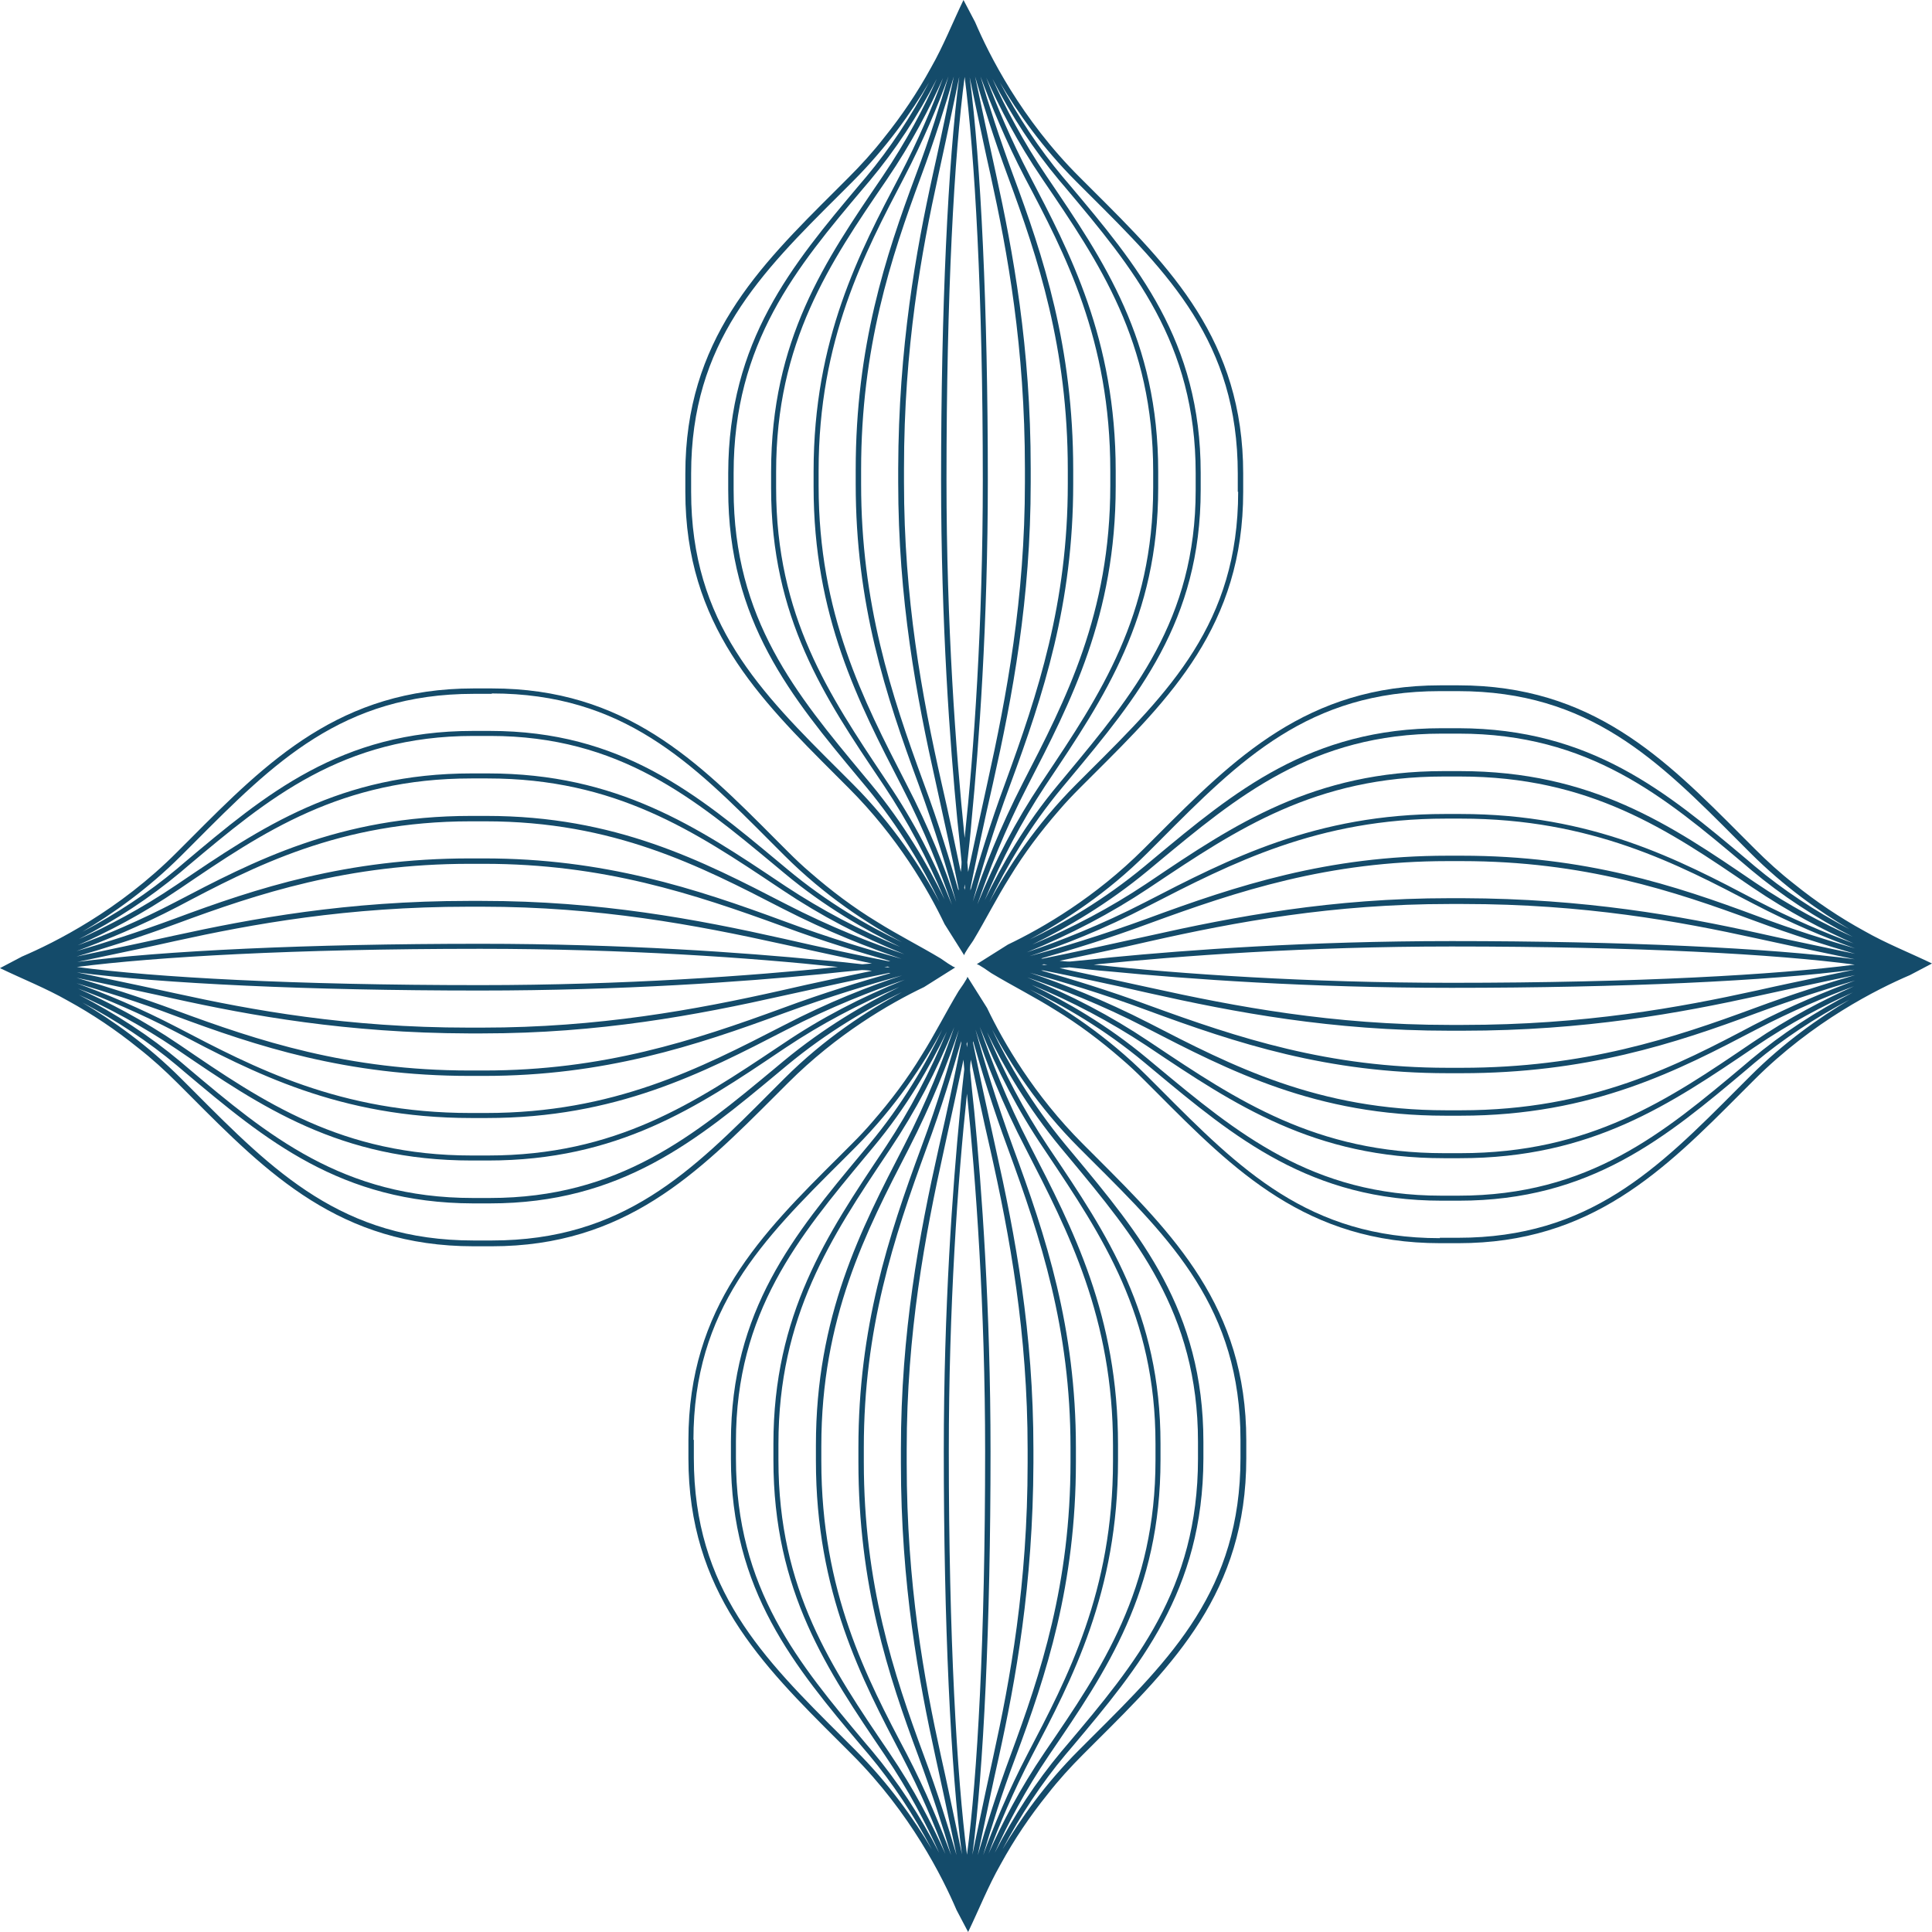
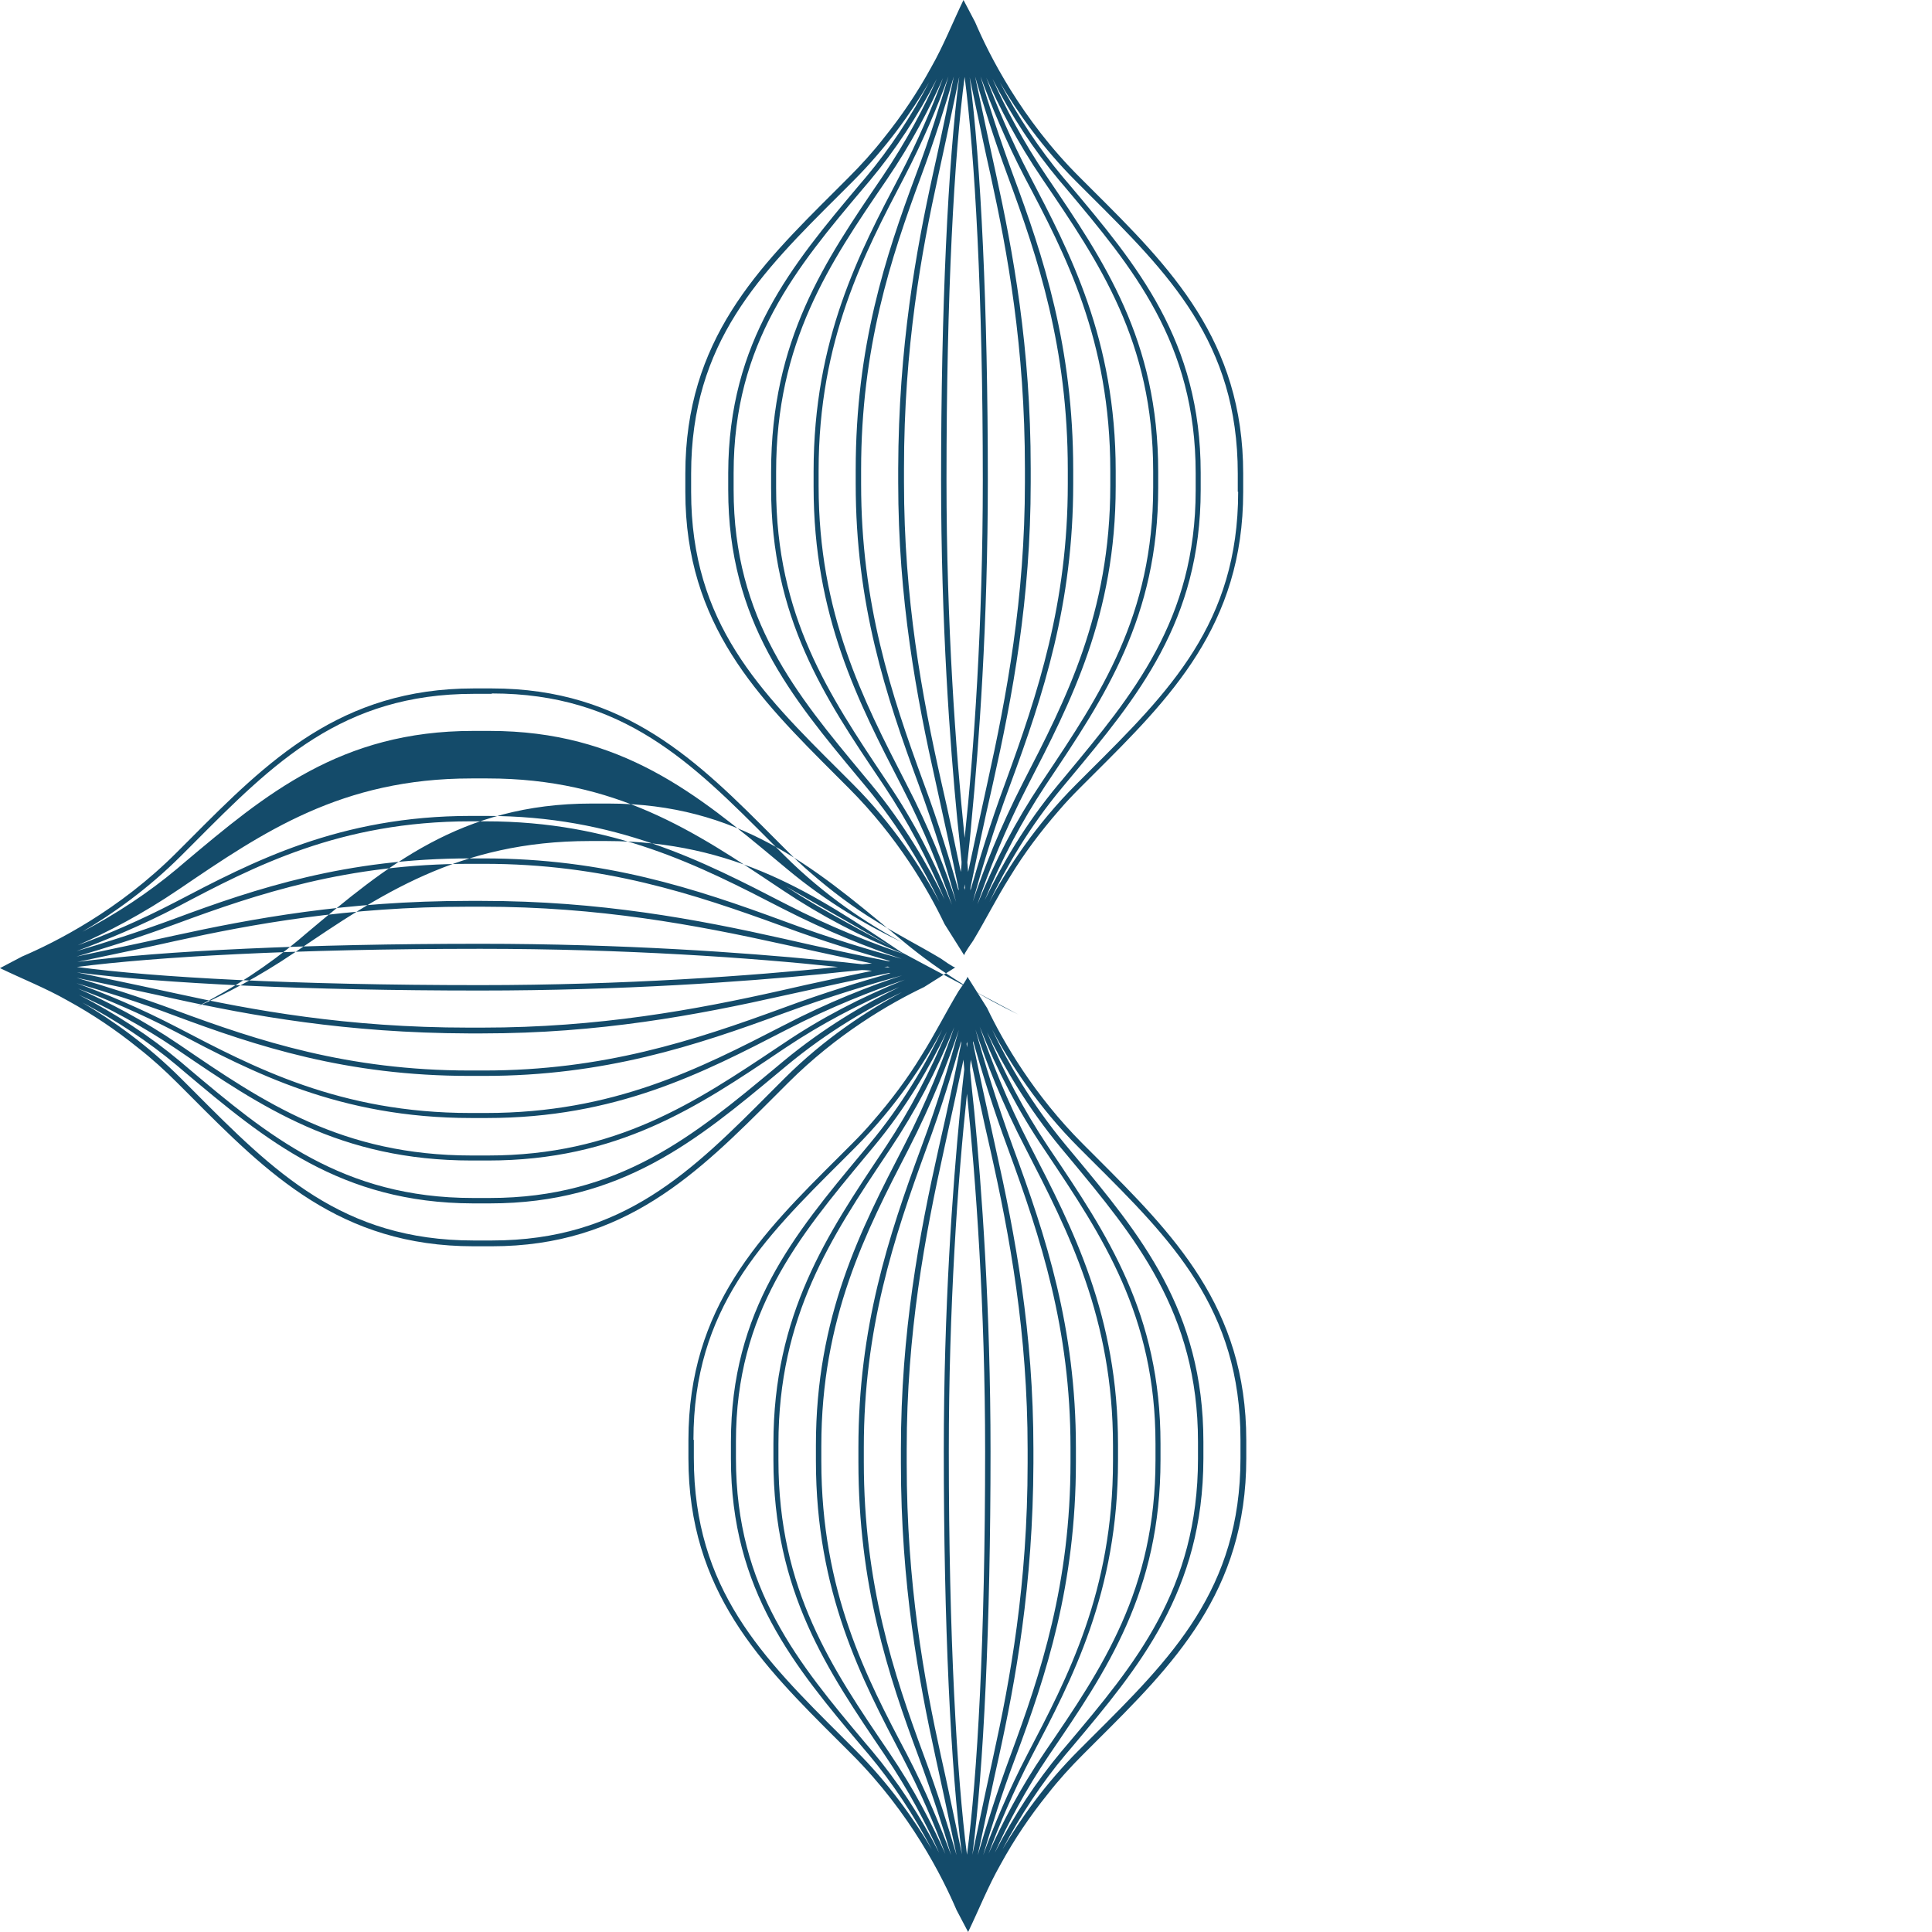
<svg xmlns="http://www.w3.org/2000/svg" height="500.1" preserveAspectRatio="xMidYMid meet" version="1.0" viewBox="0.0 0.0 500.1 500.1" width="500.1" zoomAndPan="magnify">
  <g fill="#144b6a" id="change1_1">
    <path d="M282.8,49.2l-3.3-3.3C264.3,30.8,256,14.1,252.4,5.7l-3-5.7c-2.8,5.8-5.2,11.9-8.4,17.5 c-3.5,6.4-7.6,12.5-12.2,18.2c-2.8,3.6-5.9,7-9.1,10.2l-3.3,3.3c-20.1,20-39,38.8-39,73.4v4.7c0,34.5,19,53.4,39,73.4l3.3,3.3 c12.6,12.6,20.5,26.2,24.8,35.2l5.1,8.1c-0.2-0.3,2.1-3.5,2.3-3.8c3.3-5.5,6.1-11.1,9.5-16.5c3.7-6.1,8-11.8,12.7-17.2 c1.7-2,3.5-3.9,5.4-5.8l3.3-3.3c20.1-20,39-38.8,39-73.4v-4.7C321.8,88.1,302.9,69.2,282.8,49.2z M249.7,19.9 c2.6,20.2,4.7,56,4.7,104.4c0,37.4-2.3,70.2-4.7,92.6c-2.3-22.4-4.7-55.3-4.7-92.6C245,75.9,247,40.1,249.7,19.9z M220.8,203 l-3.3-3.3c-20.7-20.6-38.6-38.4-38.6-72.4v-4.7c0-34,17.9-51.8,38.6-72.4l3.3-3.3c8.7-8.7,15.1-17.8,19.7-25.6 c-4.7,8.9-10.1,17.1-16.3,24.5l-1.7,2c-17.5,20.8-33.9,40.4-34,74.6c0,0.2,0,4.3,0,4.4c0,34,16.4,53.7,33.8,74.6l2,2.4 c8.6,10.4,14.7,20.9,18.9,29.7C238.5,224.7,231.3,213.5,220.8,203z M225.4,202.9l-2-2.4c-17.2-20.7-33.5-40.2-33.5-73.7 c0-0.2,0-4.3,0-4.4c0-33.7,16.3-53.2,33.6-73.7l1.7-2c6.6-7.9,12.4-16.7,17.3-26.3c-3.3,7.4-7.9,16.2-14,25.2l-0.2,0.3 c-14.8,21.7-28.7,42.1-28.7,76.2c0,0.4,0,3.8,0,4.2c0,33.6,13.8,54.2,28.5,76l0.8,1.2c6,9,11.2,18.8,15.6,29.3 C240.2,223.9,234,213.3,225.4,202.9z M229.9,202.8l-0.8-1.2c-14.5-21.7-28.2-42.1-28.2-75.3c0-0.4,0-3.8,0-4.2 c0-33.6,13.8-53.9,28.5-75.4l0.2-0.3c6.4-9.4,11.1-18.5,14.5-26.2c-2.7,7.3-6.4,16.1-11.2,25.3c-10.4,19.8-22.3,42.3-22.3,76.5v4 c0,33.4,11.6,55.8,22.8,77.5c6,11.6,10.2,22.5,13,30.7C241.9,222.9,236.4,212.4,229.9,202.8z M234.5,202.7 c-11.1-21.6-22.6-43.9-22.6-76.9v-4c0-33.8,11.8-56.1,22.1-75.8c5-9.6,8.8-18.7,11.5-26.2c-2.1,7.1-4.8,15.9-8.4,25.4 c-7.9,21.2-15.6,44.5-15.6,76.4v3.7c0,31,7.7,54.5,16.3,77.8c4.3,11.8,7.5,22.4,9.7,30.4C244.8,225.2,240.6,214.4,234.5,202.7z M248.1,230.5c-2.2-7.7-5.1-17.3-9-27.8c-8.5-23.2-16.2-46.6-16.2-77.4v-3.7c0-31.6,7.7-54.8,15.5-75.9c3.6-9.7,6.4-18.7,8.5-25.9 c-0.5,2.4-1.1,5.1-1.7,8c-1.1,5.2-2.3,11-3.7,17.2c-4.4,20-8.9,44.8-9,76.3v3.5c0,30.3,4.7,55.4,9.8,78.1c2.3,10.4,4.3,19.6,5.8,27 C248.2,230.1,248.1,230.3,248.1,230.5z M248.7,225.7c-1.4-6.6-3-14.5-5-23.1c-5.1-22.6-9.7-47.7-9.7-77.8v-3.5 c0-31.4,4.5-56,8.9-76c1.4-6.3,2.6-12.1,3.7-17.3c0.6-2.9,1.2-5.6,1.7-8.1c-2.9,21.9-4.7,59.9-4.7,104.3c0,37.2,2.3,68.4,4.2,88 c0.4,3.8,0.8,7.4,1.1,10.9C248.9,224,248.8,224.9,248.7,225.7z M249.7,230.4c0-0.2-0.1-0.4-0.1-0.6c0-0.3,0.1-0.6,0.1-0.9 c0,0.3,0.1,0.6,0.1,0.9C249.7,230.1,249.7,230.2,249.7,230.4z M250.4,223.2c0.4-3.5,0.8-7.2,1.1-10.9c1.9-19.6,4.2-50.8,4.2-88 c0-44.4-1.8-82.4-4.7-104.3c0.5,2.5,1.1,5.2,1.7,8.1c1.1,5.2,2.3,11,3.7,17.2c4.4,20,8.9,44.6,8.9,76v3.5c0,30.1-4.7,55.2-9.7,77.8 c-1.9,8.7-3.6,16.5-5,23.1C250.5,224.9,250.5,224,250.4,223.2z M251.2,229.9c1.5-7.4,3.4-16.6,5.8-27c5.1-22.7,9.8-47.8,9.8-78.1 v-3.5c0-31.5-4.6-56.2-9-76.3c-1.4-6.3-2.6-12-3.7-17.2c-0.6-2.9-1.2-5.6-1.7-8c2.1,7.2,4.9,16.2,8.5,25.9 c7.8,21.1,15.5,44.3,15.5,75.9v3.7c0,30.8-7.7,54.1-16.2,77.4c-3.9,10.5-6.8,20.2-9,27.8C251.2,230.3,251.2,230.1,251.2,229.9z M261.5,203.1c8.6-23.3,16.3-46.8,16.3-77.8v-3.7c0-31.8-7.7-55.2-15.6-76.4c-3.5-9.5-6.3-18.2-8.4-25.4 c2.8,7.5,6.5,16.6,11.5,26.2c10.4,19.7,22.1,42,22.1,75.8v3.9c0,33.1-11.5,55.4-22.6,76.9c-6,11.7-10.2,22.5-13,30.8 C254,225.5,257.1,214.9,261.5,203.1z M253,234.1c2.8-8.2,7-19.1,13-30.7c11.2-21.7,22.8-44.1,22.8-77.5v-4 c0-34.1-11.9-56.6-22.3-76.5c-4.8-9.2-8.5-18-11.2-25.3c3.4,7.7,8.1,16.8,14.5,26.2l0.2,0.3c14.6,21.5,28.5,41.8,28.5,75.4v4.2 c0,33.2-13.7,53.6-28.2,75.3l-0.8,1.2C263,212.4,257.5,222.9,253,234.1z M270.5,203.5l0.8-1.2c14.6-21.8,28.5-42.5,28.5-76v-4.2 c0-34.1-14-54.5-28.7-76.2l-0.2-0.3c-6.1-9-10.7-17.8-14-25.2c4.9,9.6,10.7,18.4,17.3,26.3l1.7,2c17.3,20.6,33.6,40,33.6,73.8v4.4 c0,33.5-16.3,53-33.5,73.7l-2,2.4c-8.7,10.4-14.8,21.1-19.1,30C259.3,222.4,264.5,212.6,270.5,203.5z M320.5,127.3 c0,34-17.9,51.8-38.6,72.4l-3.3,3.3c-10.5,10.5-17.8,21.7-22.5,30.5c4.2-8.8,10.3-19.4,18.9-29.7l2-2.4 c17.4-20.9,33.8-40.6,33.8-74.6v-4.4c0-34.2-16.5-53.8-34-74.6l-1.7-2c-6.2-7.4-11.6-15.6-16.3-24.5c4.6,7.8,11.1,17,19.7,25.6 l3.3,3.3c20.7,20.6,38.6,38.4,38.6,72.4v4.7H320.5z" />
-     <path d="M49.2,217.2l-3.3,3.3C30.8,235.7,14.1,244,5.7,247.6l-5.7,3c5.8,2.8,11.9,5.2,17.5,8.4 c6.4,3.5,12.5,7.6,18.2,12.2c3.6,2.8,7,5.9,10.2,9.1l3.3,3.3c20,20.1,38.8,39,73.4,39h4.7c34.5,0,53.4-19,73.4-39l3.3-3.3 c12.6-12.6,26.2-20.5,35.2-24.8l8.1-5.1c-0.3,0.2-3.5-2.1-3.8-2.3c-5.5-3.3-11.1-6.1-16.5-9.5c-6.1-3.7-11.8-8-17.2-12.7 c-2-1.7-3.9-3.5-5.8-5.4l-3.3-3.3c-20-20.1-38.8-39-73.4-39h-4.7C88.1,178.2,69.2,197.1,49.2,217.2z M19.9,250.3 c20.2-2.6,56-4.7,104.4-4.7c37.4,0,70.2,2.3,92.6,4.7c-22.4,2.3-55.3,4.7-92.6,4.7C75.9,255,40.1,253,19.9,250.3z M203,279.2 l-3.3,3.3c-20.6,20.7-38.4,38.6-72.4,38.6h-4.7c-34,0-51.8-17.9-72.4-38.6l-3.3-3.3c-8.7-8.7-17.8-15.1-25.6-19.7 c8.9,4.7,17.1,10.1,24.5,16.3l2,1.7c20.8,17.5,40.4,33.9,74.6,34c0.2,0,4.3,0,4.4,0c34,0,53.7-16.4,74.6-33.8l2.4-2 c10.4-8.6,20.9-14.7,29.7-18.9C224.7,261.5,213.5,268.7,203,279.2z M202.9,274.6l-2.4,2c-20.7,17.2-40.2,33.5-73.7,33.5 c-0.2,0-4.3,0-4.4,0c-33.7,0-53.2-16.3-73.7-33.6l-2-1.7c-7.9-6.6-16.7-12.4-26.3-17.3c7.4,3.3,16.2,7.9,25.2,14l0.3,0.2 c21.7,14.8,42.1,28.7,76.2,28.7c0.4,0,3.8,0,4.2,0c33.6,0,54.2-13.8,76-28.5l1.2-0.8c9-6,18.8-11.2,29.3-15.6 C223.9,259.8,213.3,266,202.9,274.6z M202.8,270.1l-1.2,0.8c-21.7,14.5-42.1,28.2-75.3,28.2c-0.4,0-3.8,0-4.2,0 c-33.6,0-53.9-13.8-75.4-28.5l-0.3-0.2c-9.4-6.4-18.5-11.1-26.2-14.5c7.3,2.7,16.1,6.4,25.3,11.2c19.8,10.4,42.3,22.3,76.5,22.3h4 c33.4,0,55.8-11.6,77.5-22.8c11.6-6,22.5-10.2,30.7-13C222.9,258.1,212.4,263.6,202.8,270.1z M202.7,265.5 c-21.6,11.1-43.9,22.6-76.9,22.6h-4C88,288.1,65.7,276.3,46,266c-9.6-5-18.7-8.8-26.2-11.5c7.1,2.1,15.9,4.8,25.4,8.4 c21.2,7.9,44.5,15.6,76.4,15.6h3.7c31,0,54.5-7.7,77.8-16.3c11.8-4.3,22.4-7.5,30.4-9.7C225.2,255.2,214.4,259.4,202.7,265.5z M230.5,251.9c-7.7,2.2-17.3,5.1-27.8,9c-23.2,8.5-46.6,16.2-77.4,16.2h-3.7c-31.6,0-54.8-7.7-75.9-15.5 c-9.7-3.6-18.7-6.4-25.9-8.5c2.4,0.5,5.1,1.1,8,1.7c5.2,1.1,11,2.3,17.2,3.7c20,4.4,44.8,8.9,76.3,9h3.5c30.3,0,55.4-4.7,78.1-9.8 c10.4-2.3,19.6-4.3,27-5.8C230.1,251.8,230.3,251.9,230.5,251.9z M225.7,251.3c-6.6,1.4-14.5,3-23.1,5c-22.6,5.1-47.7,9.7-77.8,9.7 h-3.5c-31.4,0-56-4.5-76-8.9c-6.3-1.4-12.1-2.6-17.3-3.7c-2.9-0.6-5.6-1.2-8.1-1.7c21.9,2.9,59.9,4.7,104.3,4.7 c37.2,0,68.4-2.3,88-4.2c3.8-0.4,7.4-0.8,10.9-1.1C224,251.1,224.9,251.2,225.7,251.3z M230.4,250.3c-0.2,0-0.4,0.1-0.6,0.1 c-0.3,0-0.6-0.1-0.9-0.1c0.3,0,0.6-0.1,0.9-0.1C230.1,250.3,230.2,250.3,230.4,250.3z M223.2,249.6c-3.5-0.4-7.2-0.8-10.9-1.1 c-19.6-1.9-50.8-4.2-88-4.2c-44.4,0-82.4,1.8-104.3,4.7c2.5-0.5,5.2-1.1,8.1-1.7c5.2-1.1,11-2.3,17.2-3.7c20-4.4,44.6-8.9,76-8.9 h3.5c30.1,0,55.2,4.7,77.8,9.7c8.7,1.9,16.5,3.6,23.1,5C224.9,249.5,224,249.5,223.2,249.6z M229.9,248.8c-7.4-1.5-16.6-3.4-27-5.8 c-22.7-5.1-47.8-9.8-78.1-9.8h-3.5c-31.5,0-56.2,4.6-76.3,9c-6.3,1.4-12,2.6-17.2,3.7c-2.9,0.6-5.6,1.2-8,1.7 c7.2-2.1,16.2-4.9,25.9-8.5c21.1-7.8,44.3-15.5,75.9-15.5h3.7c30.8,0,54.1,7.7,77.4,16.2c10.5,3.9,20.2,6.8,27.8,9 C230.3,248.8,230.1,248.8,229.9,248.8z M203.1,238.5c-23.3-8.6-46.8-16.3-77.8-16.3h-3.7c-31.8,0-55.2,7.7-76.4,15.6 c-9.5,3.5-18.2,6.3-25.4,8.4c7.5-2.8,16.6-6.5,26.2-11.5c19.7-10.4,42-22.1,75.8-22.1h3.9c33.1,0,55.4,11.5,76.9,22.6 c11.7,6,22.5,10.2,30.8,13C225.5,246,214.9,242.9,203.1,238.5z M234.1,247c-8.2-2.8-19.1-7-30.7-13c-21.7-11.2-44.1-22.8-77.5-22.8 h-4c-34.1,0-56.6,11.9-76.5,22.3c-9.2,4.8-18,8.5-25.3,11.2c7.7-3.4,16.8-8.1,26.2-14.5l0.3-0.2c21.5-14.6,41.8-28.5,75.4-28.5h4.2 c33.2,0,53.6,13.7,75.3,28.2l1.2,0.8C212.4,237,222.9,242.5,234.1,247z M203.5,229.5l-1.2-0.8c-21.8-14.6-42.5-28.5-76-28.5h-4.2 c-34.1,0-54.5,14-76.2,28.7l-0.3,0.2c-9,6.1-17.8,10.7-25.2,14c9.6-4.9,18.4-10.7,26.3-17.3l2-1.7c20.6-17.3,40-33.6,73.8-33.6h4.4 c33.5,0,53,16.3,73.7,33.5l2.4,2c10.4,8.7,21.1,14.8,30,19.1C222.4,240.7,212.6,235.5,203.5,229.5z M127.3,179.5 c34,0,51.8,17.9,72.4,38.6l3.3,3.3c10.5,10.5,21.7,17.8,30.5,22.5c-8.8-4.2-19.4-10.3-29.7-18.9l-2.4-2 c-20.9-17.4-40.6-33.8-74.6-33.8h-4.4c-34.2,0-53.8,16.5-74.6,34l-2,1.7c-7.4,6.2-15.6,11.6-24.5,16.3c7.8-4.6,17-11.1,25.6-19.7 l3.3-3.3c20.6-20.7,38.4-38.6,72.4-38.6h4.7V179.5z" />
+     <path d="M49.2,217.2l-3.3,3.3C30.8,235.7,14.1,244,5.7,247.6l-5.7,3c5.8,2.8,11.9,5.2,17.5,8.4 c6.4,3.5,12.5,7.6,18.2,12.2c3.6,2.8,7,5.9,10.2,9.1l3.3,3.3c20,20.1,38.8,39,73.4,39h4.7c34.5,0,53.4-19,73.4-39l3.3-3.3 c12.6-12.6,26.2-20.5,35.2-24.8l8.1-5.1c-0.3,0.2-3.5-2.1-3.8-2.3c-5.5-3.3-11.1-6.1-16.5-9.5c-6.1-3.7-11.8-8-17.2-12.7 c-2-1.7-3.9-3.5-5.8-5.4l-3.3-3.3c-20-20.1-38.8-39-73.4-39h-4.7C88.1,178.2,69.2,197.1,49.2,217.2z M19.9,250.3 c20.2-2.6,56-4.7,104.4-4.7c37.4,0,70.2,2.3,92.6,4.7c-22.4,2.3-55.3,4.7-92.6,4.7C75.9,255,40.1,253,19.9,250.3z M203,279.2 l-3.3,3.3c-20.6,20.7-38.4,38.6-72.4,38.6h-4.7c-34,0-51.8-17.9-72.4-38.6l-3.3-3.3c-8.7-8.7-17.8-15.1-25.6-19.7 c8.9,4.7,17.1,10.1,24.5,16.3l2,1.7c20.8,17.5,40.4,33.9,74.6,34c0.2,0,4.3,0,4.4,0c34,0,53.7-16.4,74.6-33.8l2.4-2 c10.4-8.6,20.9-14.7,29.7-18.9C224.7,261.5,213.5,268.7,203,279.2z M202.9,274.6l-2.4,2c-20.7,17.2-40.2,33.5-73.7,33.5 c-0.2,0-4.3,0-4.4,0c-33.7,0-53.2-16.3-73.7-33.6l-2-1.7c-7.9-6.6-16.7-12.4-26.3-17.3c7.4,3.3,16.2,7.9,25.2,14l0.3,0.2 c21.7,14.8,42.1,28.7,76.2,28.7c0.4,0,3.8,0,4.2,0c33.6,0,54.2-13.8,76-28.5l1.2-0.8c9-6,18.8-11.2,29.3-15.6 C223.9,259.8,213.3,266,202.9,274.6z M202.8,270.1l-1.2,0.8c-21.7,14.5-42.1,28.2-75.3,28.2c-0.4,0-3.8,0-4.2,0 c-33.6,0-53.9-13.8-75.4-28.5l-0.3-0.2c-9.4-6.4-18.5-11.1-26.2-14.5c7.3,2.7,16.1,6.4,25.3,11.2c19.8,10.4,42.3,22.3,76.5,22.3h4 c33.4,0,55.8-11.6,77.5-22.8c11.6-6,22.5-10.2,30.7-13C222.9,258.1,212.4,263.6,202.8,270.1z M202.7,265.5 c-21.6,11.1-43.9,22.6-76.9,22.6h-4C88,288.1,65.7,276.3,46,266c-9.6-5-18.7-8.8-26.2-11.5c7.1,2.1,15.9,4.8,25.4,8.4 c21.2,7.9,44.5,15.6,76.4,15.6h3.7c31,0,54.5-7.7,77.8-16.3c11.8-4.3,22.4-7.5,30.4-9.7C225.2,255.2,214.4,259.4,202.7,265.5z M230.5,251.9c-7.7,2.2-17.3,5.1-27.8,9c-23.2,8.5-46.6,16.2-77.4,16.2h-3.7c-31.6,0-54.8-7.7-75.9-15.5 c-9.7-3.6-18.7-6.4-25.9-8.5c2.4,0.5,5.1,1.1,8,1.7c5.2,1.1,11,2.3,17.2,3.7c20,4.4,44.8,8.9,76.3,9h3.5c30.3,0,55.4-4.7,78.1-9.8 c10.4-2.3,19.6-4.3,27-5.8C230.1,251.8,230.3,251.9,230.5,251.9z M225.7,251.3c-6.6,1.4-14.5,3-23.1,5c-22.6,5.1-47.7,9.7-77.8,9.7 h-3.5c-31.4,0-56-4.5-76-8.9c-6.3-1.4-12.1-2.6-17.3-3.7c-2.9-0.6-5.6-1.2-8.1-1.7c21.9,2.9,59.9,4.7,104.3,4.7 c37.2,0,68.4-2.3,88-4.2c3.8-0.4,7.4-0.8,10.9-1.1C224,251.1,224.9,251.2,225.7,251.3z M230.4,250.3c-0.2,0-0.4,0.1-0.6,0.1 c-0.3,0-0.6-0.1-0.9-0.1c0.3,0,0.6-0.1,0.9-0.1C230.1,250.3,230.2,250.3,230.4,250.3z M223.2,249.6c-3.5-0.4-7.2-0.8-10.9-1.1 c-19.6-1.9-50.8-4.2-88-4.2c-44.4,0-82.4,1.8-104.3,4.7c2.5-0.5,5.2-1.1,8.1-1.7c5.2-1.1,11-2.3,17.2-3.7c20-4.4,44.6-8.9,76-8.9 h3.5c30.1,0,55.2,4.7,77.8,9.7c8.7,1.9,16.5,3.6,23.1,5C224.9,249.5,224,249.5,223.2,249.6z M229.9,248.8c-7.4-1.5-16.6-3.4-27-5.8 c-22.7-5.1-47.8-9.8-78.1-9.8h-3.5c-31.5,0-56.2,4.6-76.3,9c-6.3,1.4-12,2.6-17.2,3.7c-2.9,0.6-5.6,1.2-8,1.7 c7.2-2.1,16.2-4.9,25.9-8.5c21.1-7.8,44.3-15.5,75.9-15.5h3.7c30.8,0,54.1,7.7,77.4,16.2c10.5,3.9,20.2,6.8,27.8,9 C230.3,248.8,230.1,248.8,229.9,248.8z M203.1,238.5c-23.3-8.6-46.8-16.3-77.8-16.3h-3.7c-31.8,0-55.2,7.7-76.4,15.6 c-9.5,3.5-18.2,6.3-25.4,8.4c7.5-2.8,16.6-6.5,26.2-11.5c19.7-10.4,42-22.1,75.8-22.1h3.9c33.1,0,55.4,11.5,76.9,22.6 c11.7,6,22.5,10.2,30.8,13C225.5,246,214.9,242.9,203.1,238.5z M234.1,247c-8.2-2.8-19.1-7-30.7-13c-21.7-11.2-44.1-22.8-77.5-22.8 h-4c-34.1,0-56.6,11.9-76.5,22.3c-9.2,4.8-18,8.5-25.3,11.2c7.7-3.4,16.8-8.1,26.2-14.5l0.3-0.2c21.5-14.6,41.8-28.5,75.4-28.5h4.2 c33.2,0,53.6,13.7,75.3,28.2l1.2,0.8C212.4,237,222.9,242.5,234.1,247z l-1.2-0.8c-21.8-14.6-42.5-28.5-76-28.5h-4.2 c-34.1,0-54.5,14-76.2,28.7l-0.3,0.2c-9,6.1-17.8,10.7-25.2,14c9.6-4.9,18.4-10.7,26.3-17.3l2-1.7c20.6-17.3,40-33.6,73.8-33.6h4.4 c33.5,0,53,16.3,73.7,33.5l2.4,2c10.4,8.7,21.1,14.8,30,19.1C222.4,240.7,212.6,235.5,203.5,229.5z M127.3,179.5 c34,0,51.8,17.9,72.4,38.6l3.3,3.3c10.5,10.5,21.7,17.8,30.5,22.5c-8.8-4.2-19.4-10.3-29.7-18.9l-2.4-2 c-20.9-17.4-40.6-33.8-74.6-33.8h-4.4c-34.2,0-53.8,16.5-74.6,34l-2,1.7c-7.4,6.2-15.6,11.6-24.5,16.3c7.8-4.6,17-11.1,25.6-19.7 l3.3-3.3c20.6-20.7,38.4-38.6,72.4-38.6h4.7V179.5z" />
    <path d="M217.2,450.8l3.3,3.3c15.2,15.2,23.5,31.9,27.1,40.3l3,5.7c2.8-5.8,5.2-11.9,8.4-17.5 c3.5-6.4,7.6-12.5,12.2-18.2c2.8-3.6,5.9-7,9.1-10.2l3.3-3.3c20.1-20,39-38.8,39-73.4v-4.7c0-34.5-19-53.4-39-73.4l-3.3-3.3 c-12.6-12.6-20.5-26.2-24.8-35.2l-5.1-8.1c0.2,0.3-2.1,3.5-2.3,3.8c-3.3,5.5-6.1,11.1-9.5,16.5c-3.7,6.1-8,11.8-12.7,17.2 c-1.7,2-3.5,3.9-5.4,5.8l-3.3,3.3c-20.1,20-39,38.8-39,73.4v4.7C178.2,411.9,197.1,430.8,217.2,450.8z M250.3,480.1 c-2.6-20.2-4.7-56-4.7-104.4c0-37.4,2.3-70.2,4.7-92.6c2.3,22.4,4.7,55.3,4.7,92.6C255,424.1,253,459.9,250.3,480.1z M279.2,297 l3.3,3.3c20.7,20.6,38.6,38.4,38.6,72.4v4.7c0,34-17.9,51.8-38.6,72.4l-3.3,3.3c-8.7,8.7-15.1,17.8-19.7,25.6 c4.7-8.9,10.1-17.1,16.3-24.5l1.7-2c17.5-20.8,33.9-40.4,34-74.6c0-0.2,0-4.3,0-4.4c0-34-16.4-53.7-33.8-74.6l-2-2.4 c-8.6-10.4-14.7-20.9-18.9-29.7C261.5,275.3,268.7,286.5,279.2,297z M274.6,297.1l2,2.4c17.2,20.7,33.5,40.2,33.5,73.7 c0,0.2,0,4.3,0,4.4c0,33.7-16.3,53.2-33.6,73.7l-1.7,2c-6.6,7.9-12.4,16.7-17.3,26.3c3.3-7.4,7.9-16.2,14-25.2l0.2-0.3 c14.8-21.7,28.7-42.1,28.7-76.2c0-0.4,0-3.8,0-4.2c0-33.6-13.8-54.2-28.5-76l-0.8-1.2c-6-9-11.2-18.8-15.6-29.3 C259.8,276.1,266,286.7,274.6,297.1z M270.1,297.2l0.8,1.2c14.5,21.7,28.2,42.1,28.2,75.3c0,0.4,0,3.8,0,4.2 c0,33.6-13.8,53.9-28.5,75.4l-0.2,0.3c-6.4,9.4-11.1,18.5-14.5,26.2c2.7-7.3,6.4-16.1,11.2-25.3c10.4-19.8,22.3-42.3,22.3-76.5v-4 c0-33.4-11.6-55.8-22.8-77.5c-6-11.6-10.2-22.5-13-30.7C258.1,277.1,263.6,287.6,270.1,297.2z M265.5,297.3 c11.1,21.6,22.6,43.9,22.6,76.9v4c0,33.8-11.8,56.1-22.1,75.8c-5,9.6-8.8,18.7-11.5,26.2c2.1-7.1,4.8-15.9,8.4-25.4 c7.9-21.2,15.6-44.5,15.6-76.4v-3.7c0-31-7.7-54.5-16.3-77.8c-4.3-11.8-7.5-22.4-9.7-30.4C255.2,274.8,259.4,285.6,265.5,297.3z M251.9,269.5c2.2,7.7,5.1,17.3,9,27.8c8.5,23.2,16.2,46.6,16.2,77.4v3.7c0,31.6-7.7,54.8-15.5,75.9c-3.6,9.7-6.4,18.7-8.5,25.9 c0.5-2.4,1.1-5.1,1.7-8c1.1-5.2,2.3-11,3.7-17.2c4.4-20,8.9-44.8,9-76.3v-3.5c0-30.3-4.7-55.4-9.8-78.1c-2.3-10.4-4.3-19.6-5.8-27 C251.8,269.9,251.9,269.7,251.9,269.5z M251.3,274.3c1.4,6.6,3,14.5,5,23.1c5.1,22.6,9.7,47.7,9.7,77.8v3.5c0,31.4-4.5,56-8.9,76 c-1.4,6.3-2.6,12.1-3.7,17.3c-0.6,2.9-1.2,5.6-1.7,8.1c2.9-21.9,4.7-59.9,4.7-104.3c0-37.2-2.3-68.4-4.2-88 c-0.4-3.8-0.8-7.4-1.1-10.9C251.1,276,251.2,275.1,251.3,274.3z M250.3,269.6c0,0.2,0.1,0.4,0.1,0.6c0,0.3-0.1,0.6-0.1,0.9 c0-0.3-0.1-0.6-0.1-0.9C250.3,269.9,250.3,269.8,250.3,269.6z M249.6,276.8c-0.4,3.5-0.8,7.2-1.1,10.9c-1.9,19.6-4.2,50.8-4.2,88 c0,44.4,1.8,82.4,4.7,104.3c-0.5-2.5-1.1-5.2-1.7-8.1c-1.1-5.2-2.3-11-3.7-17.2c-4.4-20-8.9-44.6-8.9-76v-3.5 c0-30.1,4.7-55.2,9.7-77.8c1.9-8.7,3.6-16.5,5-23.1C249.5,275.1,249.5,276,249.6,276.8z M248.8,270.1c-1.5,7.4-3.4,16.6-5.8,27 c-5.1,22.7-9.8,47.8-9.8,78.1v3.5c0,31.5,4.6,56.2,9,76.3c1.4,6.3,2.6,12,3.7,17.2c0.6,2.9,1.2,5.6,1.7,8 c-2.1-7.2-4.9-16.2-8.5-25.9c-7.8-21.1-15.5-44.3-15.5-75.9v-3.7c0-30.8,7.7-54.1,16.2-77.4c3.9-10.5,6.8-20.2,9-27.8 C248.8,269.7,248.8,269.9,248.8,270.1z M238.5,296.9c-8.6,23.3-16.3,46.8-16.3,77.8v3.7c0,31.8,7.7,55.2,15.6,76.4 c3.5,9.5,6.3,18.2,8.4,25.4c-2.8-7.5-6.5-16.6-11.5-26.2c-10.4-19.7-22.1-42-22.1-75.8v-3.9c0-33.1,11.5-55.4,22.6-76.9 c6-11.7,10.2-22.5,13-30.8C246,274.5,242.9,285.1,238.5,296.9z M247,265.9c-2.8,8.2-7,19.1-13,30.7c-11.2,21.7-22.8,44.1-22.8,77.5 v4c0,34.1,11.9,56.6,22.3,76.5c4.8,9.2,8.5,18,11.2,25.3c-3.4-7.7-8.1-16.8-14.5-26.2l-0.2-0.3c-14.6-21.5-28.5-41.8-28.5-75.4 v-4.2c0-33.2,13.7-53.6,28.2-75.3l0.8-1.2C237,287.6,242.5,277.1,247,265.9z M229.5,296.5l-0.8,1.2c-14.6,21.8-28.5,42.5-28.5,76 v4.2c0,34.1,14,54.5,28.7,76.2l0.2,0.3c6.1,9,10.7,17.8,14,25.2c-4.9-9.6-10.7-18.4-17.3-26.3l-1.7-2c-17.3-20.6-33.6-40-33.6-73.8 v-4.4c0-33.5,16.3-53,33.5-73.7l2-2.4c8.7-10.4,14.8-21.1,19.1-30C240.7,277.6,235.5,287.4,229.5,296.5z M179.5,372.7 c0-34,17.9-51.8,38.6-72.4l3.3-3.3c10.5-10.5,17.8-21.7,22.5-30.5c-4.2,8.8-10.3,19.4-18.9,29.7l-2,2.4 c-17.4,20.9-33.8,40.6-33.8,74.6v4.4c0,34.2,16.5,53.8,34,74.6l1.7,2c6.2,7.4,11.6,15.6,16.3,24.5c-4.6-7.8-11.1-17-19.7-25.6 l-3.3-3.3c-20.7-20.6-38.6-38.4-38.6-72.4v-4.7H179.5z" />
-     <path d="M450.8,282.8l3.3-3.3c15.2-15.2,31.9-23.5,40.3-27.1l5.7-3c-5.8-2.8-11.9-5.2-17.5-8.4 c-6.4-3.5-12.5-7.6-18.2-12.2c-3.6-2.8-7-5.9-10.2-9.1l-3.3-3.3c-20-20.1-38.8-39-73.4-39h-4.7c-34.5,0-53.4,19-73.4,39l-3.3,3.3 c-12.6,12.6-26.2,20.5-35.2,24.8l-8.1,5.1c0.3-0.2,3.5,2.1,3.8,2.3c5.5,3.3,11.1,6.1,16.5,9.5c6.1,3.7,11.8,8,17.2,12.7 c2,1.7,3.9,3.5,5.8,5.4l3.3,3.3c20,20.1,38.8,39,73.4,39h4.7C411.9,321.8,430.8,302.9,450.8,282.8z M480.1,249.7 c-20.2,2.6-56,4.7-104.4,4.7c-37.4,0-70.2-2.3-92.6-4.7c22.4-2.3,55.3-4.7,92.6-4.7C424.1,245,459.9,247,480.1,249.7z M297,220.8 l3.3-3.3c20.6-20.7,38.4-38.6,72.4-38.6h4.7c34,0,51.8,17.9,72.4,38.6l3.3,3.3c8.7,8.7,17.8,15.1,25.6,19.7 c-8.9-4.7-17.1-10.1-24.5-16.3l-2-1.7c-20.8-17.5-40.4-33.9-74.6-34c-0.2,0-4.3,0-4.4,0c-34,0-53.7,16.4-74.6,33.8l-2.4,2 c-10.4,8.6-20.9,14.7-29.7,18.9C275.3,238.5,286.5,231.3,297,220.8z M297.1,225.4l2.4-2c20.7-17.2,40.2-33.5,73.7-33.5 c0.2,0,4.3,0,4.4,0c33.7,0,53.2,16.3,73.7,33.6l2,1.7c7.9,6.6,16.7,12.4,26.3,17.3c-7.4-3.3-16.2-7.9-25.2-14l-0.3-0.2 c-21.7-14.8-42.1-28.7-76.2-28.7c-0.4,0-3.8,0-4.2,0c-33.6,0-54.2,13.8-76,28.5l-1.2,0.8c-9,6-18.8,11.2-29.3,15.6 C276.1,240.2,286.7,234,297.1,225.4z M297.2,230l1.2-0.8c21.7-14.5,42.1-28.2,75.3-28.2c0.4,0,3.8,0,4.2,0 c33.6,0,53.9,13.8,75.4,28.5l0.3,0.2c9.4,6.4,18.5,11.1,26.2,14.5c-7.3-2.7-16.1-6.4-25.3-11.2c-19.8-10.4-42.3-22.3-76.5-22.3h-4 c-33.4,0-55.8,11.6-77.5,22.8c-11.6,6-22.5,10.2-30.7,13C277.1,241.9,287.6,236.4,297.2,230z M297.3,234.5 c21.6-11.1,43.9-22.6,76.9-22.6h4c33.8,0,56.1,11.8,75.8,22.1c9.6,5,18.7,8.8,26.2,11.5c-7.1-2.1-15.9-4.8-25.4-8.4 c-21.2-7.9-44.5-15.6-76.4-15.6h-3.7c-31,0-54.5,7.7-77.8,16.3c-11.8,4.3-22.4,7.5-30.4,9.7C274.8,244.8,285.6,240.6,297.3,234.5z M269.5,248.1c7.7-2.2,17.3-5.1,27.8-9c23.2-8.5,46.6-16.2,77.4-16.2h3.7c31.6,0,54.8,7.7,75.9,15.5c9.7,3.6,18.7,6.4,25.9,8.5 c-2.4-0.5-5.1-1.1-8-1.7c-5.2-1.1-11-2.3-17.2-3.7c-20-4.4-44.8-8.9-76.3-9h-3.5c-30.3,0-55.4,4.7-78.1,9.8 c-10.4,2.3-19.6,4.3-27,5.8C269.9,248.2,269.7,248.1,269.5,248.1z M274.3,248.7c6.6-1.4,14.5-3,23.1-5c22.6-5.1,47.7-9.7,77.8-9.7 h3.5c31.4,0,56,4.5,76,8.9c6.3,1.4,12.1,2.6,17.3,3.7c2.9,0.6,5.6,1.2,8.1,1.7c-21.9-2.9-59.9-4.7-104.3-4.7 c-37.2,0-68.4,2.3-88,4.2c-3.8,0.4-7.4,0.8-10.9,1.1C276,248.9,275.1,248.8,274.3,248.7z M269.6,249.7c0.2,0,0.4-0.1,0.6-0.1 c0.3,0,0.6,0.1,0.9,0.1c-0.3,0-0.6,0.1-0.9,0.1C269.9,249.7,269.8,249.7,269.6,249.7z M276.8,250.4c3.5,0.4,7.2,0.8,10.9,1.1 c19.6,1.9,50.8,4.2,88,4.2c44.4,0,82.4-1.8,104.3-4.7c-2.5,0.5-5.2,1.1-8.1,1.7c-5.2,1.1-11,2.3-17.2,3.7c-20,4.4-44.6,8.9-76,8.9 h-3.5c-30.1,0-55.2-4.7-77.8-9.7c-8.7-1.9-16.5-3.6-23.1-5C275.1,250.5,276,250.5,276.8,250.4z M270.1,251.2 c7.4,1.5,16.6,3.4,27,5.8c22.7,5.1,47.8,9.8,78.1,9.8h3.5c31.5,0,56.2-4.6,76.3-9c6.3-1.4,12-2.6,17.2-3.7c2.9-0.6,5.6-1.2,8-1.7 c-7.2,2.1-16.2,4.9-25.9,8.5c-21.1,7.8-44.3,15.5-75.9,15.5h-3.7c-30.8,0-54.1-7.7-77.4-16.2c-10.5-3.9-20.2-6.8-27.8-9 C269.7,251.2,269.9,251.2,270.1,251.2z M296.9,261.5c23.3,8.6,46.8,16.3,77.8,16.3h3.7c31.8,0,55.2-7.7,76.4-15.6 c9.5-3.5,18.2-6.3,25.4-8.4c-7.5,2.8-16.6,6.5-26.2,11.5c-19.7,10.4-42,22.1-75.8,22.1h-3.9c-33.1,0-55.4-11.5-76.9-22.6 c-11.7-6-22.5-10.2-30.8-13C274.5,254,285.1,257.1,296.9,261.5z M265.9,253c8.2,2.8,19.1,7,30.7,13c21.7,11.2,44.1,22.8,77.5,22.8 h4c34.1,0,56.6-11.9,76.5-22.3c9.2-4.8,18-8.5,25.3-11.2c-7.7,3.4-16.8,8.1-26.2,14.5l-0.3,0.2c-21.5,14.6-41.8,28.5-75.4,28.5 h-4.2c-33.2,0-53.6-13.7-75.3-28.2l-1.2-0.8C287.6,263,277.1,257.5,265.9,253z M296.5,270.5l1.2,0.8c21.8,14.6,42.5,28.5,76,28.5 h4.2c34.1,0,54.5-14,76.2-28.7l0.3-0.2c9-6.1,17.8-10.7,25.2-14c-9.6,4.9-18.4,10.7-26.3,17.3l-2,1.7c-20.6,17.3-40,33.6-73.8,33.6 h-4.4c-33.5,0-53-16.3-73.7-33.5l-2.4-2c-10.4-8.7-21.1-14.8-30-19.1C277.6,259.3,287.4,264.5,296.5,270.5z M372.7,320.5 c-34,0-51.8-17.9-72.4-38.6l-3.3-3.3c-10.5-10.5-21.7-17.8-30.5-22.5c8.8,4.2,19.4,10.3,29.7,18.9l2.4,2 c20.9,17.4,40.6,33.8,74.6,33.8h4.4c34.2,0,53.8-16.5,74.6-34l2-1.7c7.4-6.2,15.6-11.6,24.5-16.3c-7.8,4.6-17,11.1-25.6,19.7 l-3.3,3.3c-20.6,20.7-38.4,38.6-72.4,38.6h-4.7V320.5z" />
  </g>
</svg>